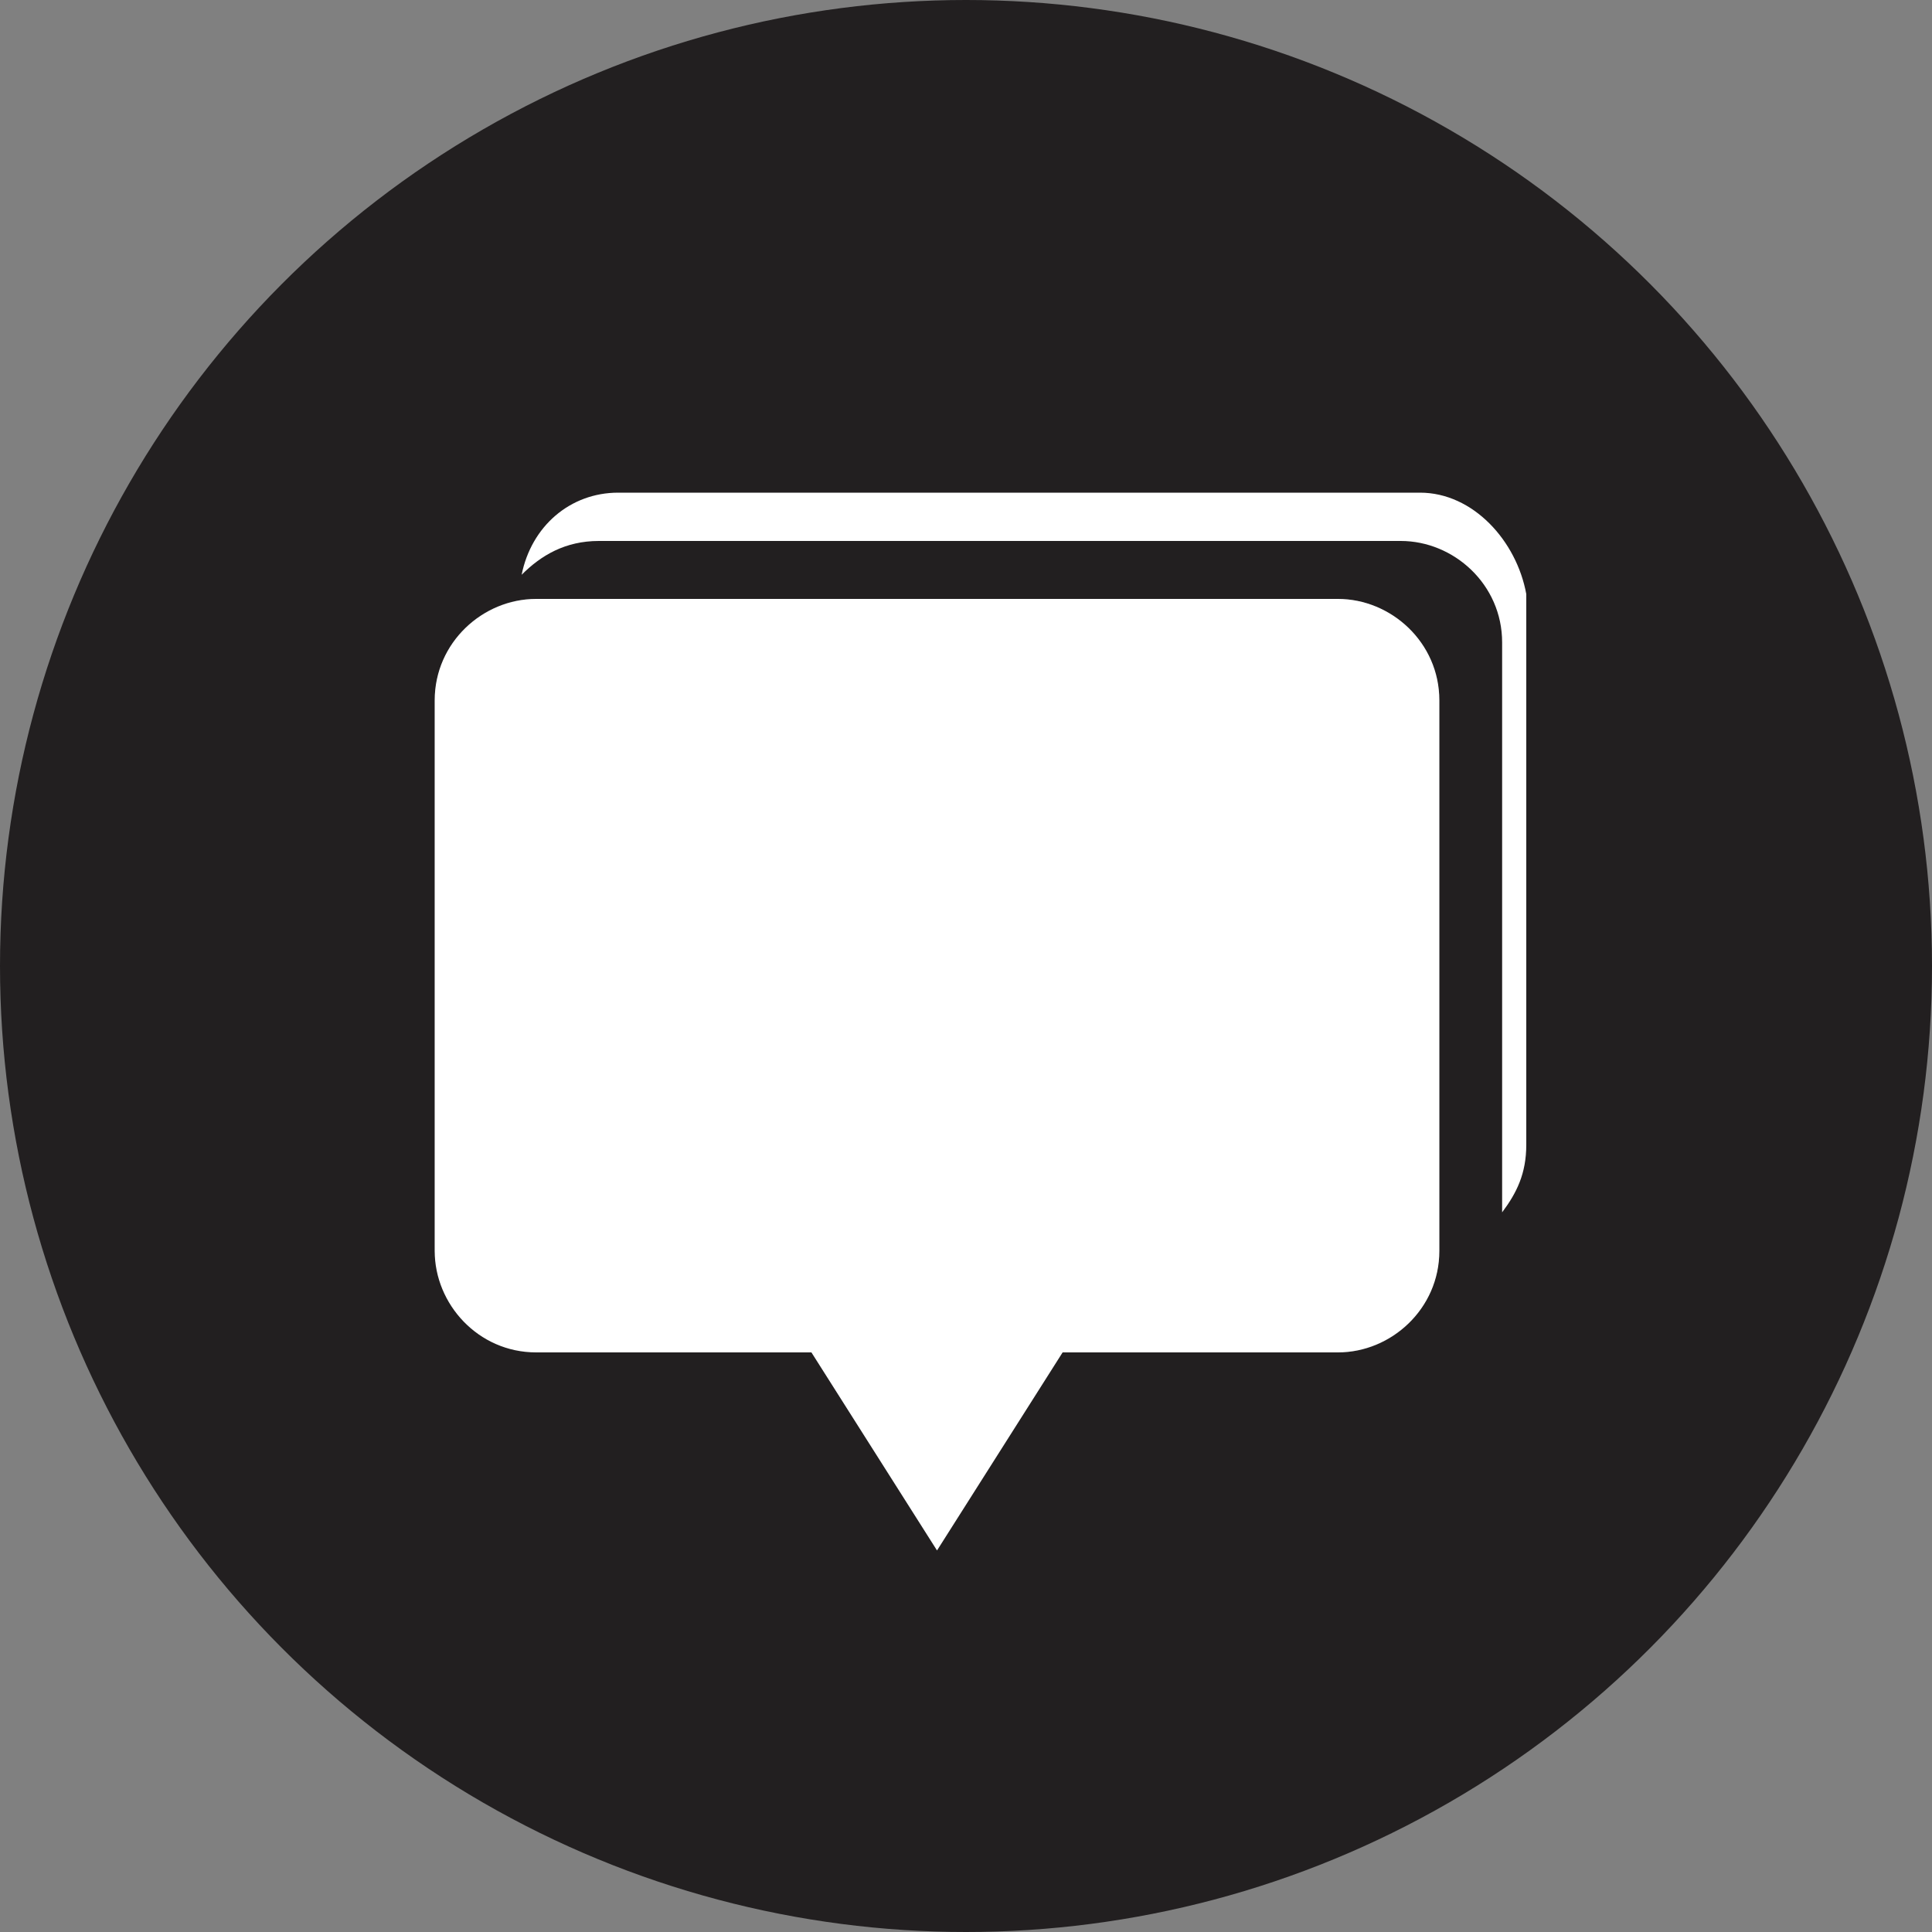
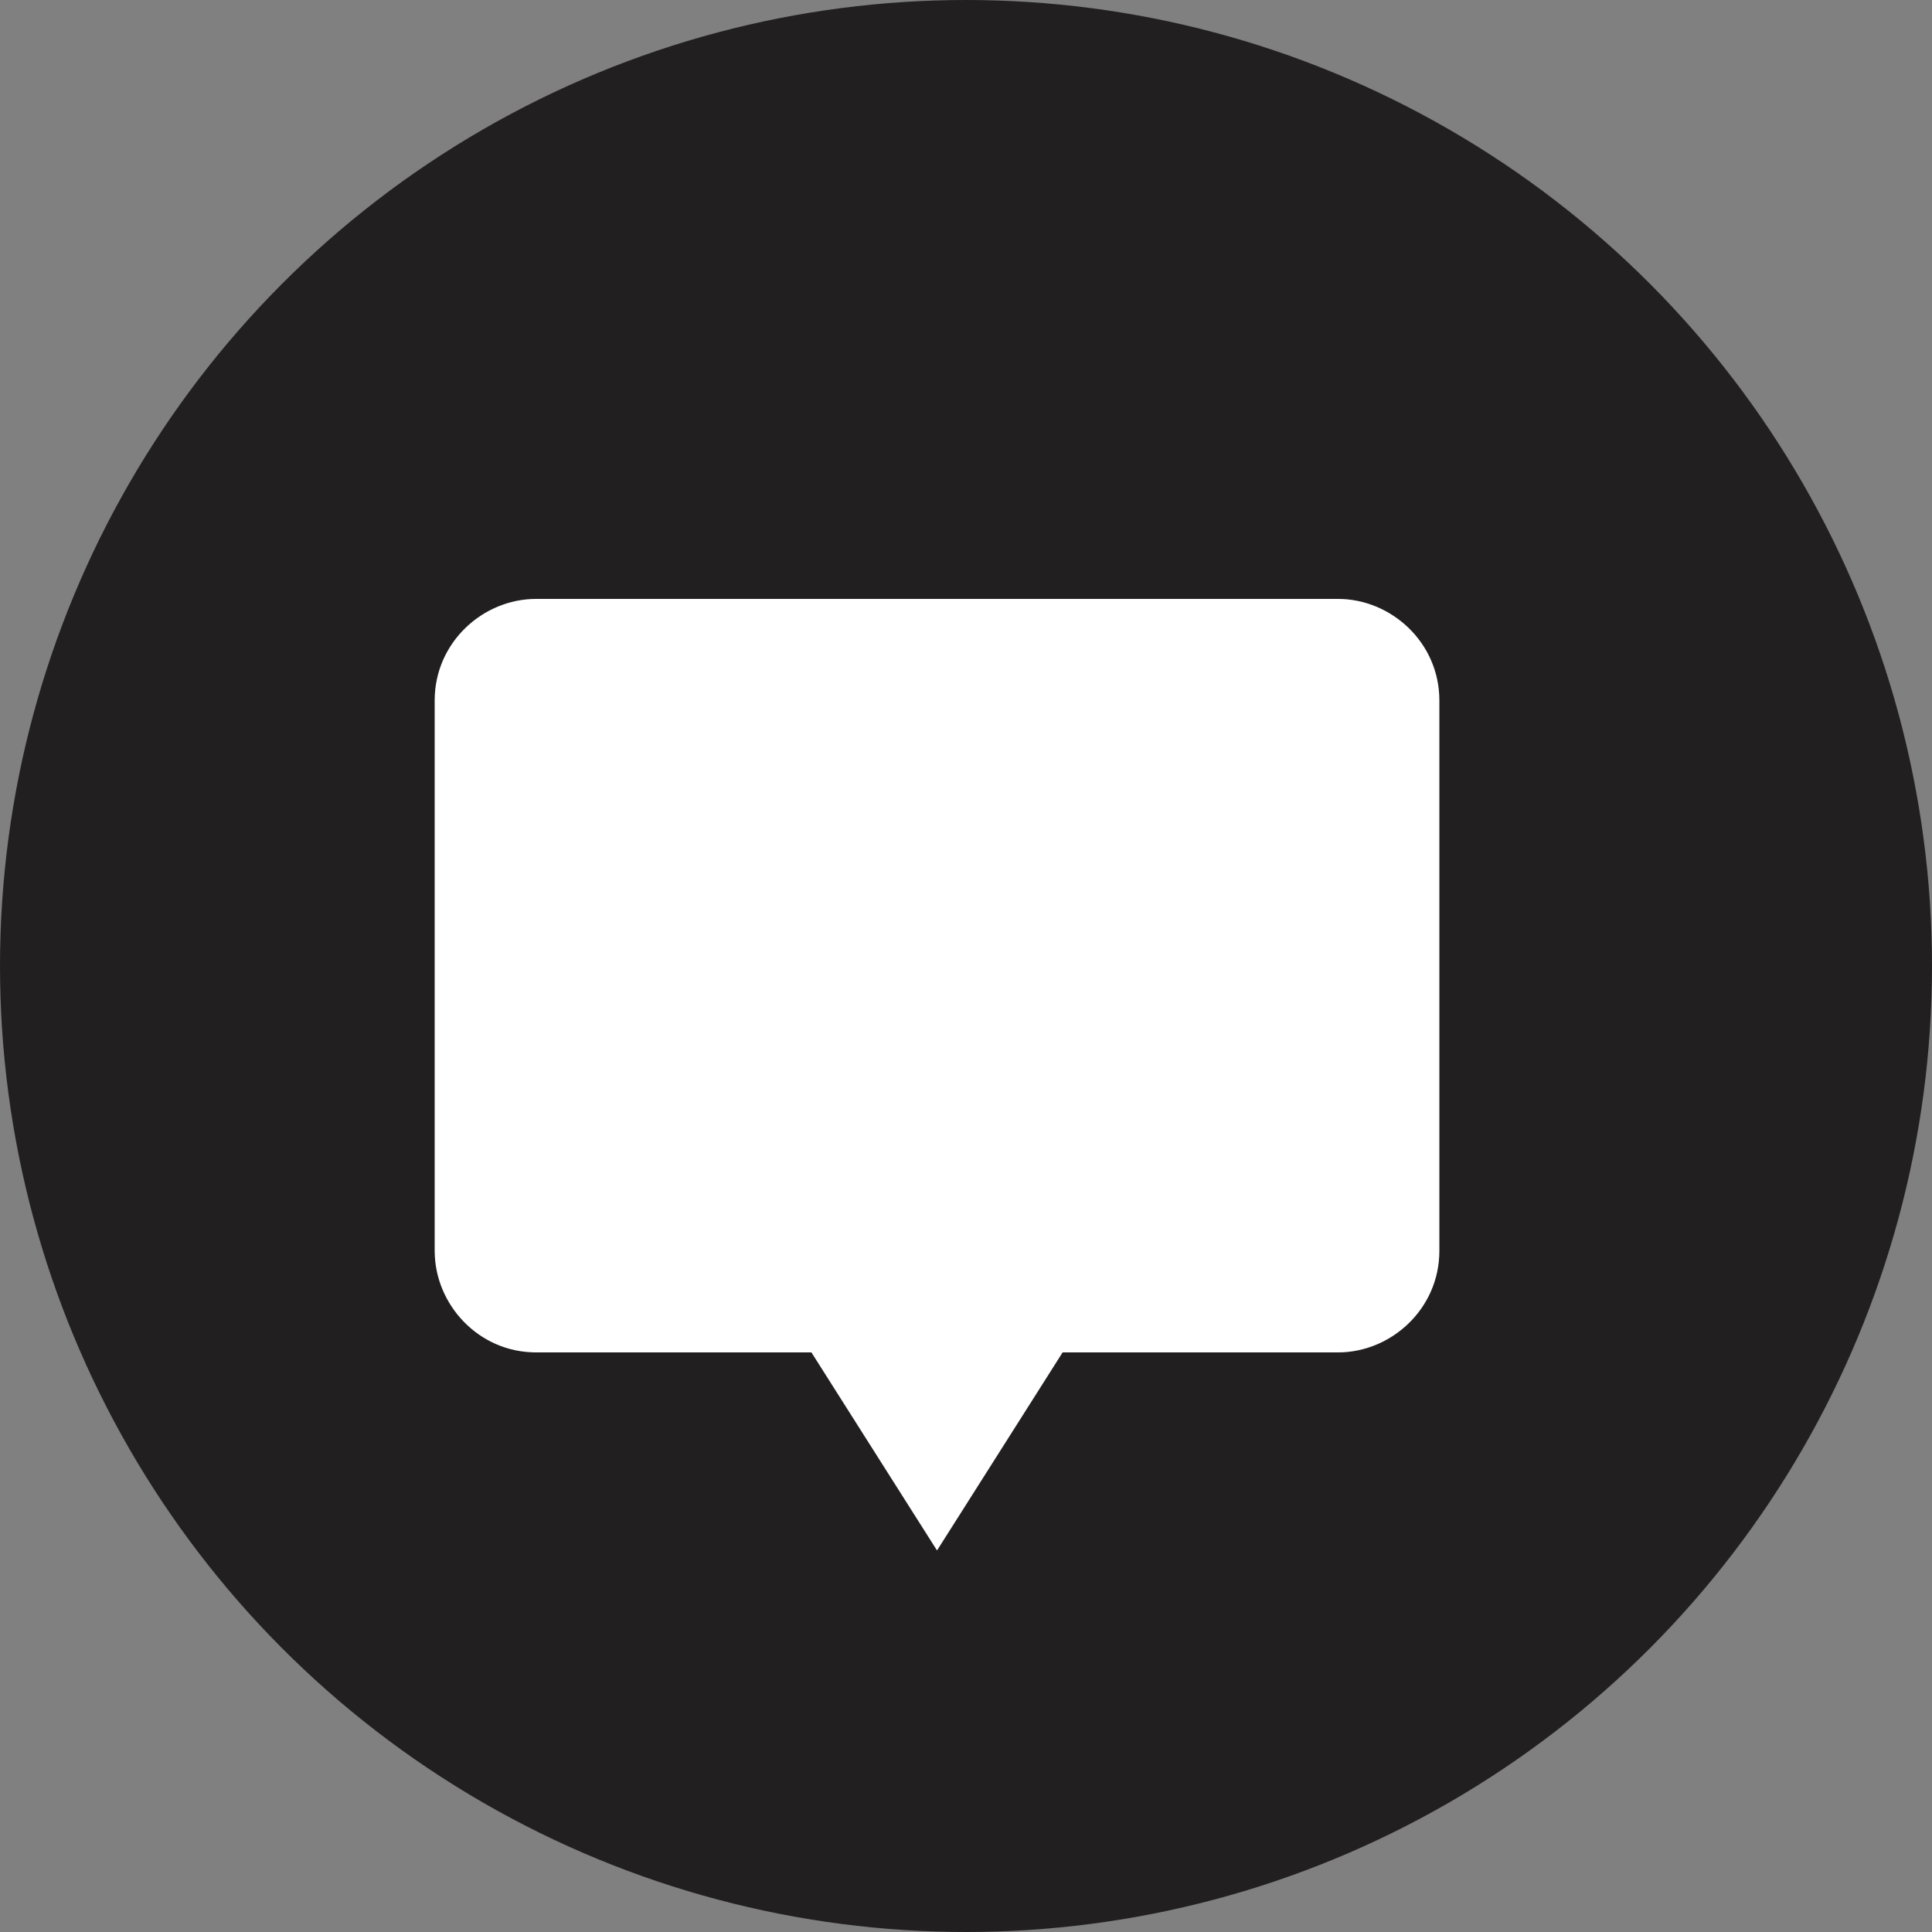
<svg xmlns="http://www.w3.org/2000/svg" version="1.1" id="Layer_1" x="0px" y="0px" viewBox="0 0 40 40" style="enable-background:new 0 0 40 40;" xml:space="preserve">
  <rect x="0" y="0" width="40" height="40" fill="#808080" stroke="none" />
  <style type="text/css">
	.st0{fill:#221F20;}
	.st1{fill:#FFFFFF;}
	.st2{fill:#3E3E44;}
</style>
  <circle class="st0" cx="20" cy="20" r="20" />
  <g>
    <g>
-       <path class="st1" d="M29.4,10.2H12.8c-1,0-1.8,0.7-2,1.7c0.4-0.4,0.9-0.7,1.6-0.7h16.6c1.1,0,2.1,0.9,2.1,2.1v11.4    c0,0.1,0,0.3,0,0.4c0.3-0.4,0.5-0.8,0.5-1.4V12.3C31.4,11.2,30.5,10.2,29.4,10.2z" />
-     </g>
+       </g>
  </g>
  <g>
    <path class="st2" d="M29.8,14.5v11.4c0,1.1-0.9,2.1-2.1,2.1H22l-2.6,4.1l-2.6-4.1h-5.7C10,27.9,9,27,9,25.8V14.5   c0-1.1,0.9-2.1,2.1-2.1h16.6C28.8,12.4,29.8,13.3,29.8,14.5z" />
    <path class="st1" d="M27.7,12.4H11.1C10,12.4,9,13.3,9,14.5v11.4c0,1.1,0.9,2.1,2.1,2.1h5.7l2.6,4.1l2.6-4.1h5.7   c1.1,0,2.1-0.9,2.1-2.1V14.5C29.8,13.3,28.8,12.4,27.7,12.4z" />
  </g>
</svg>